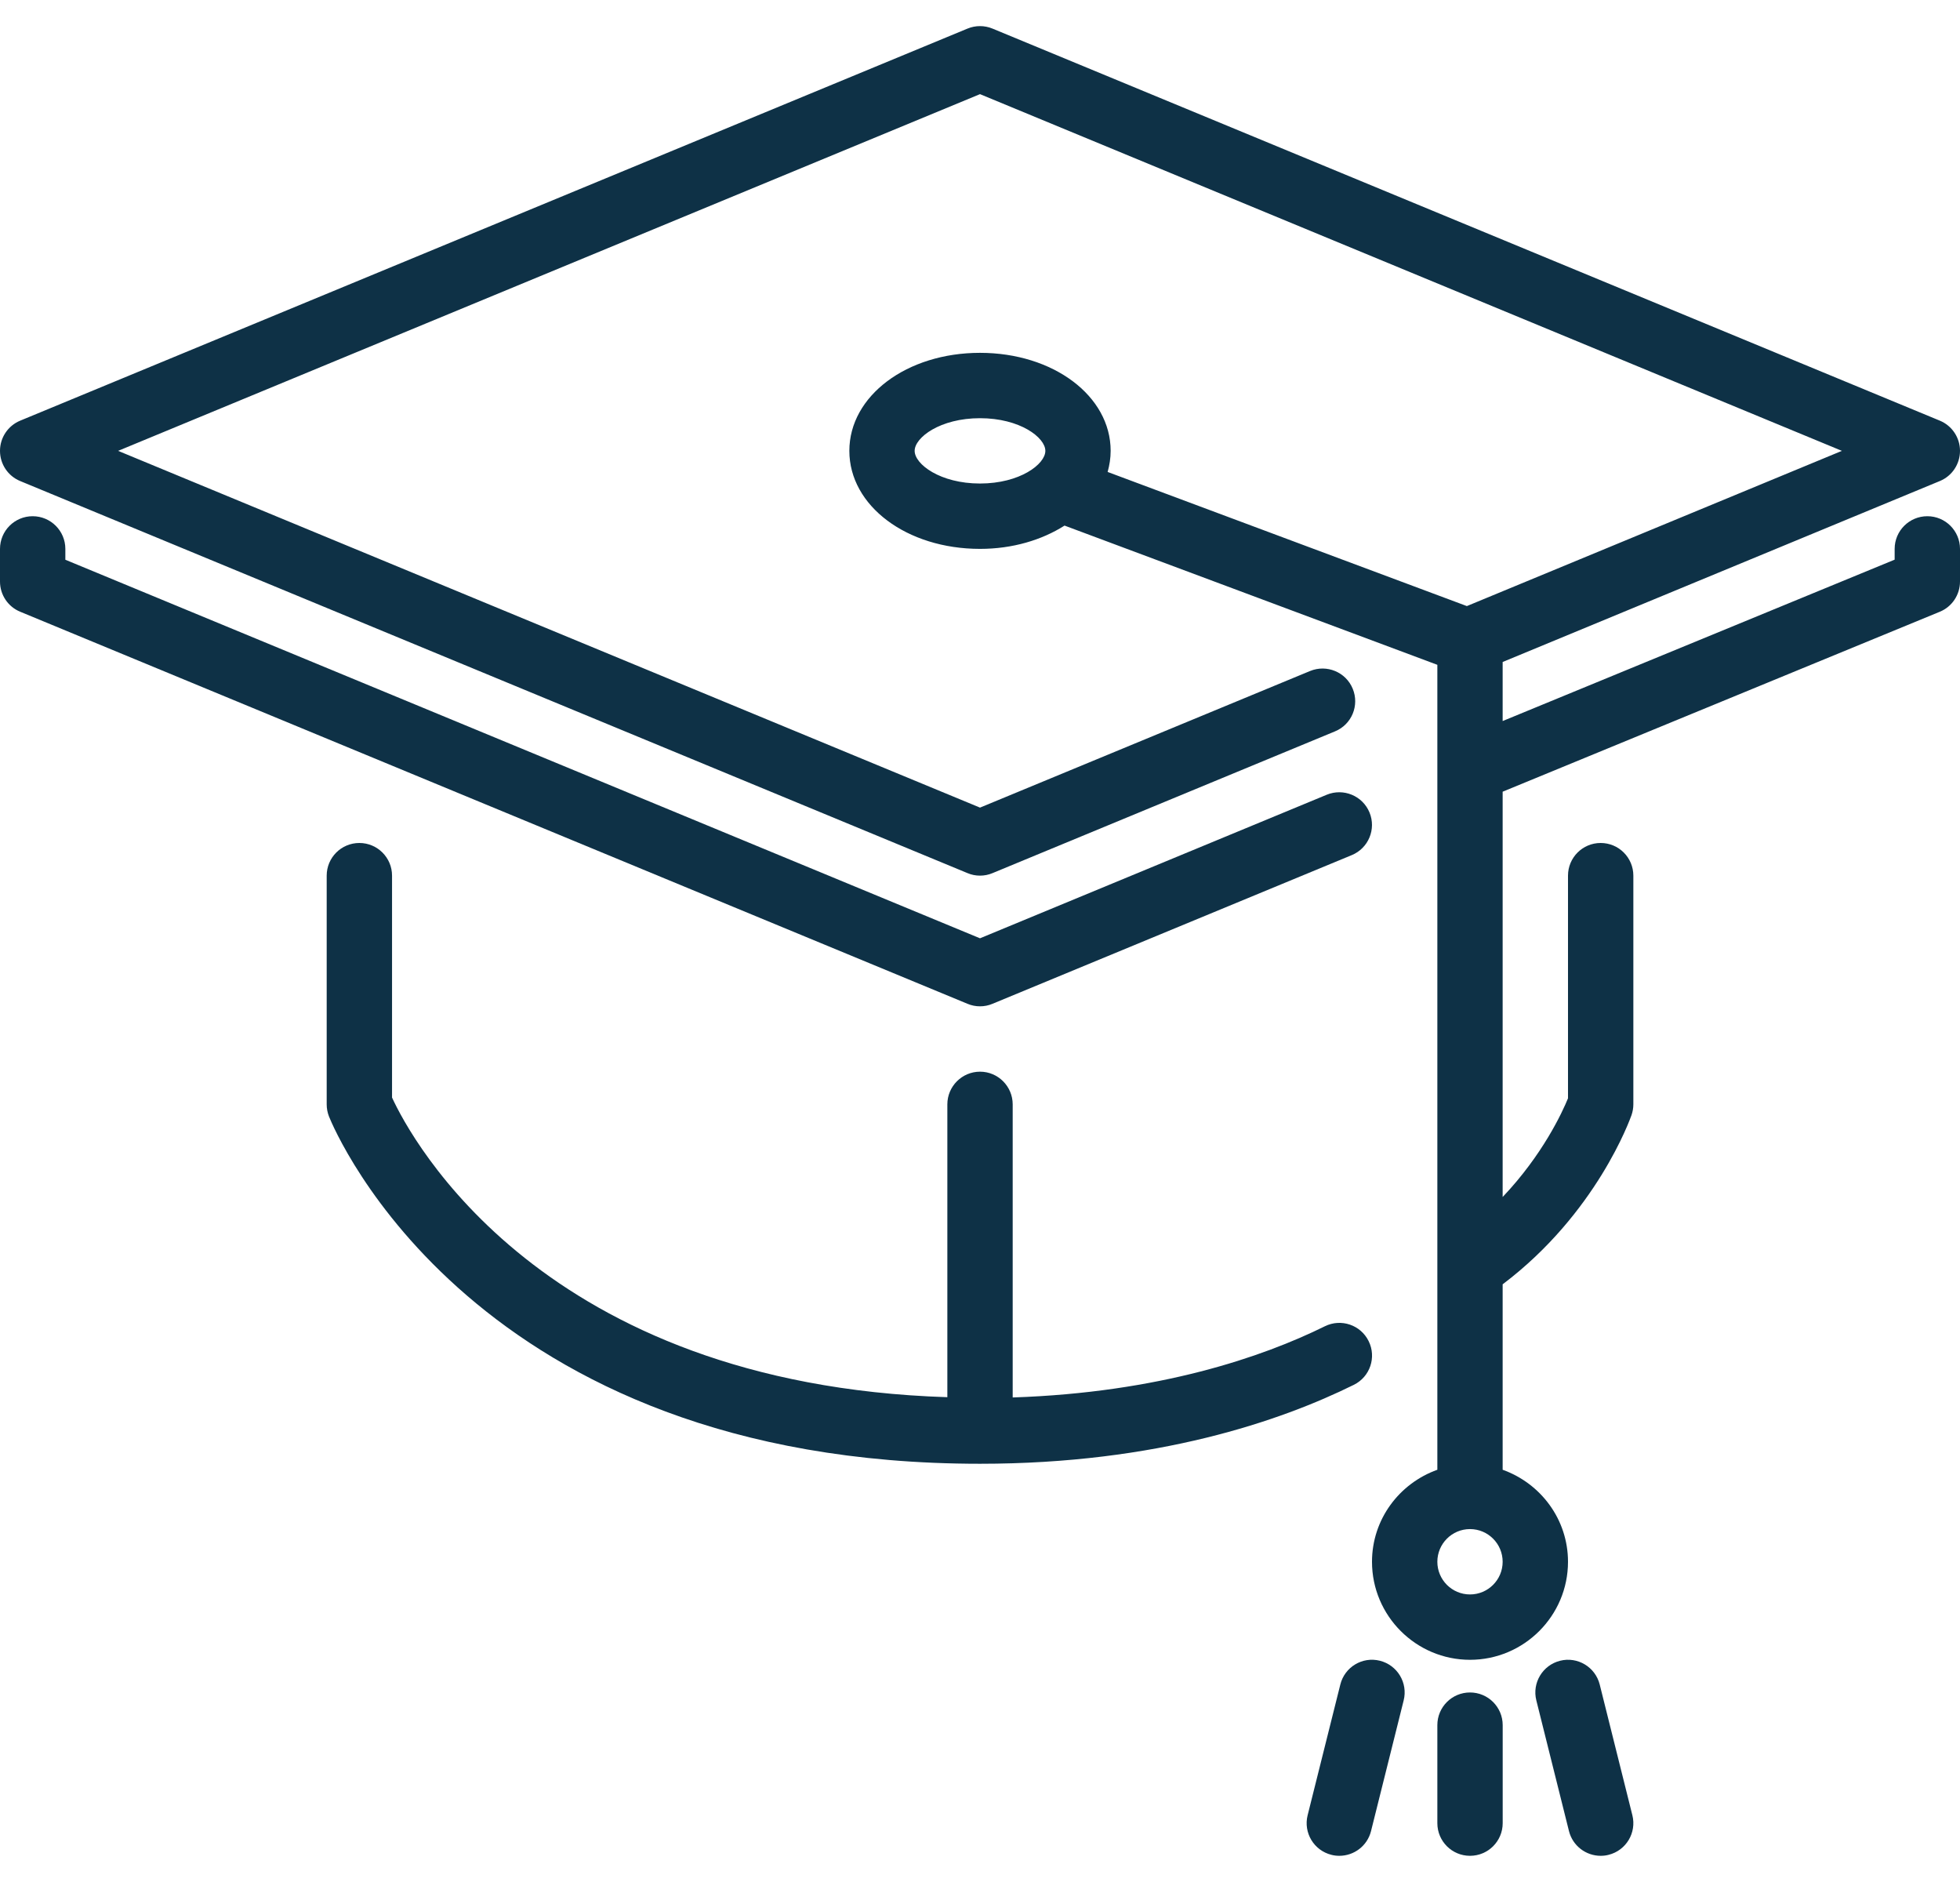
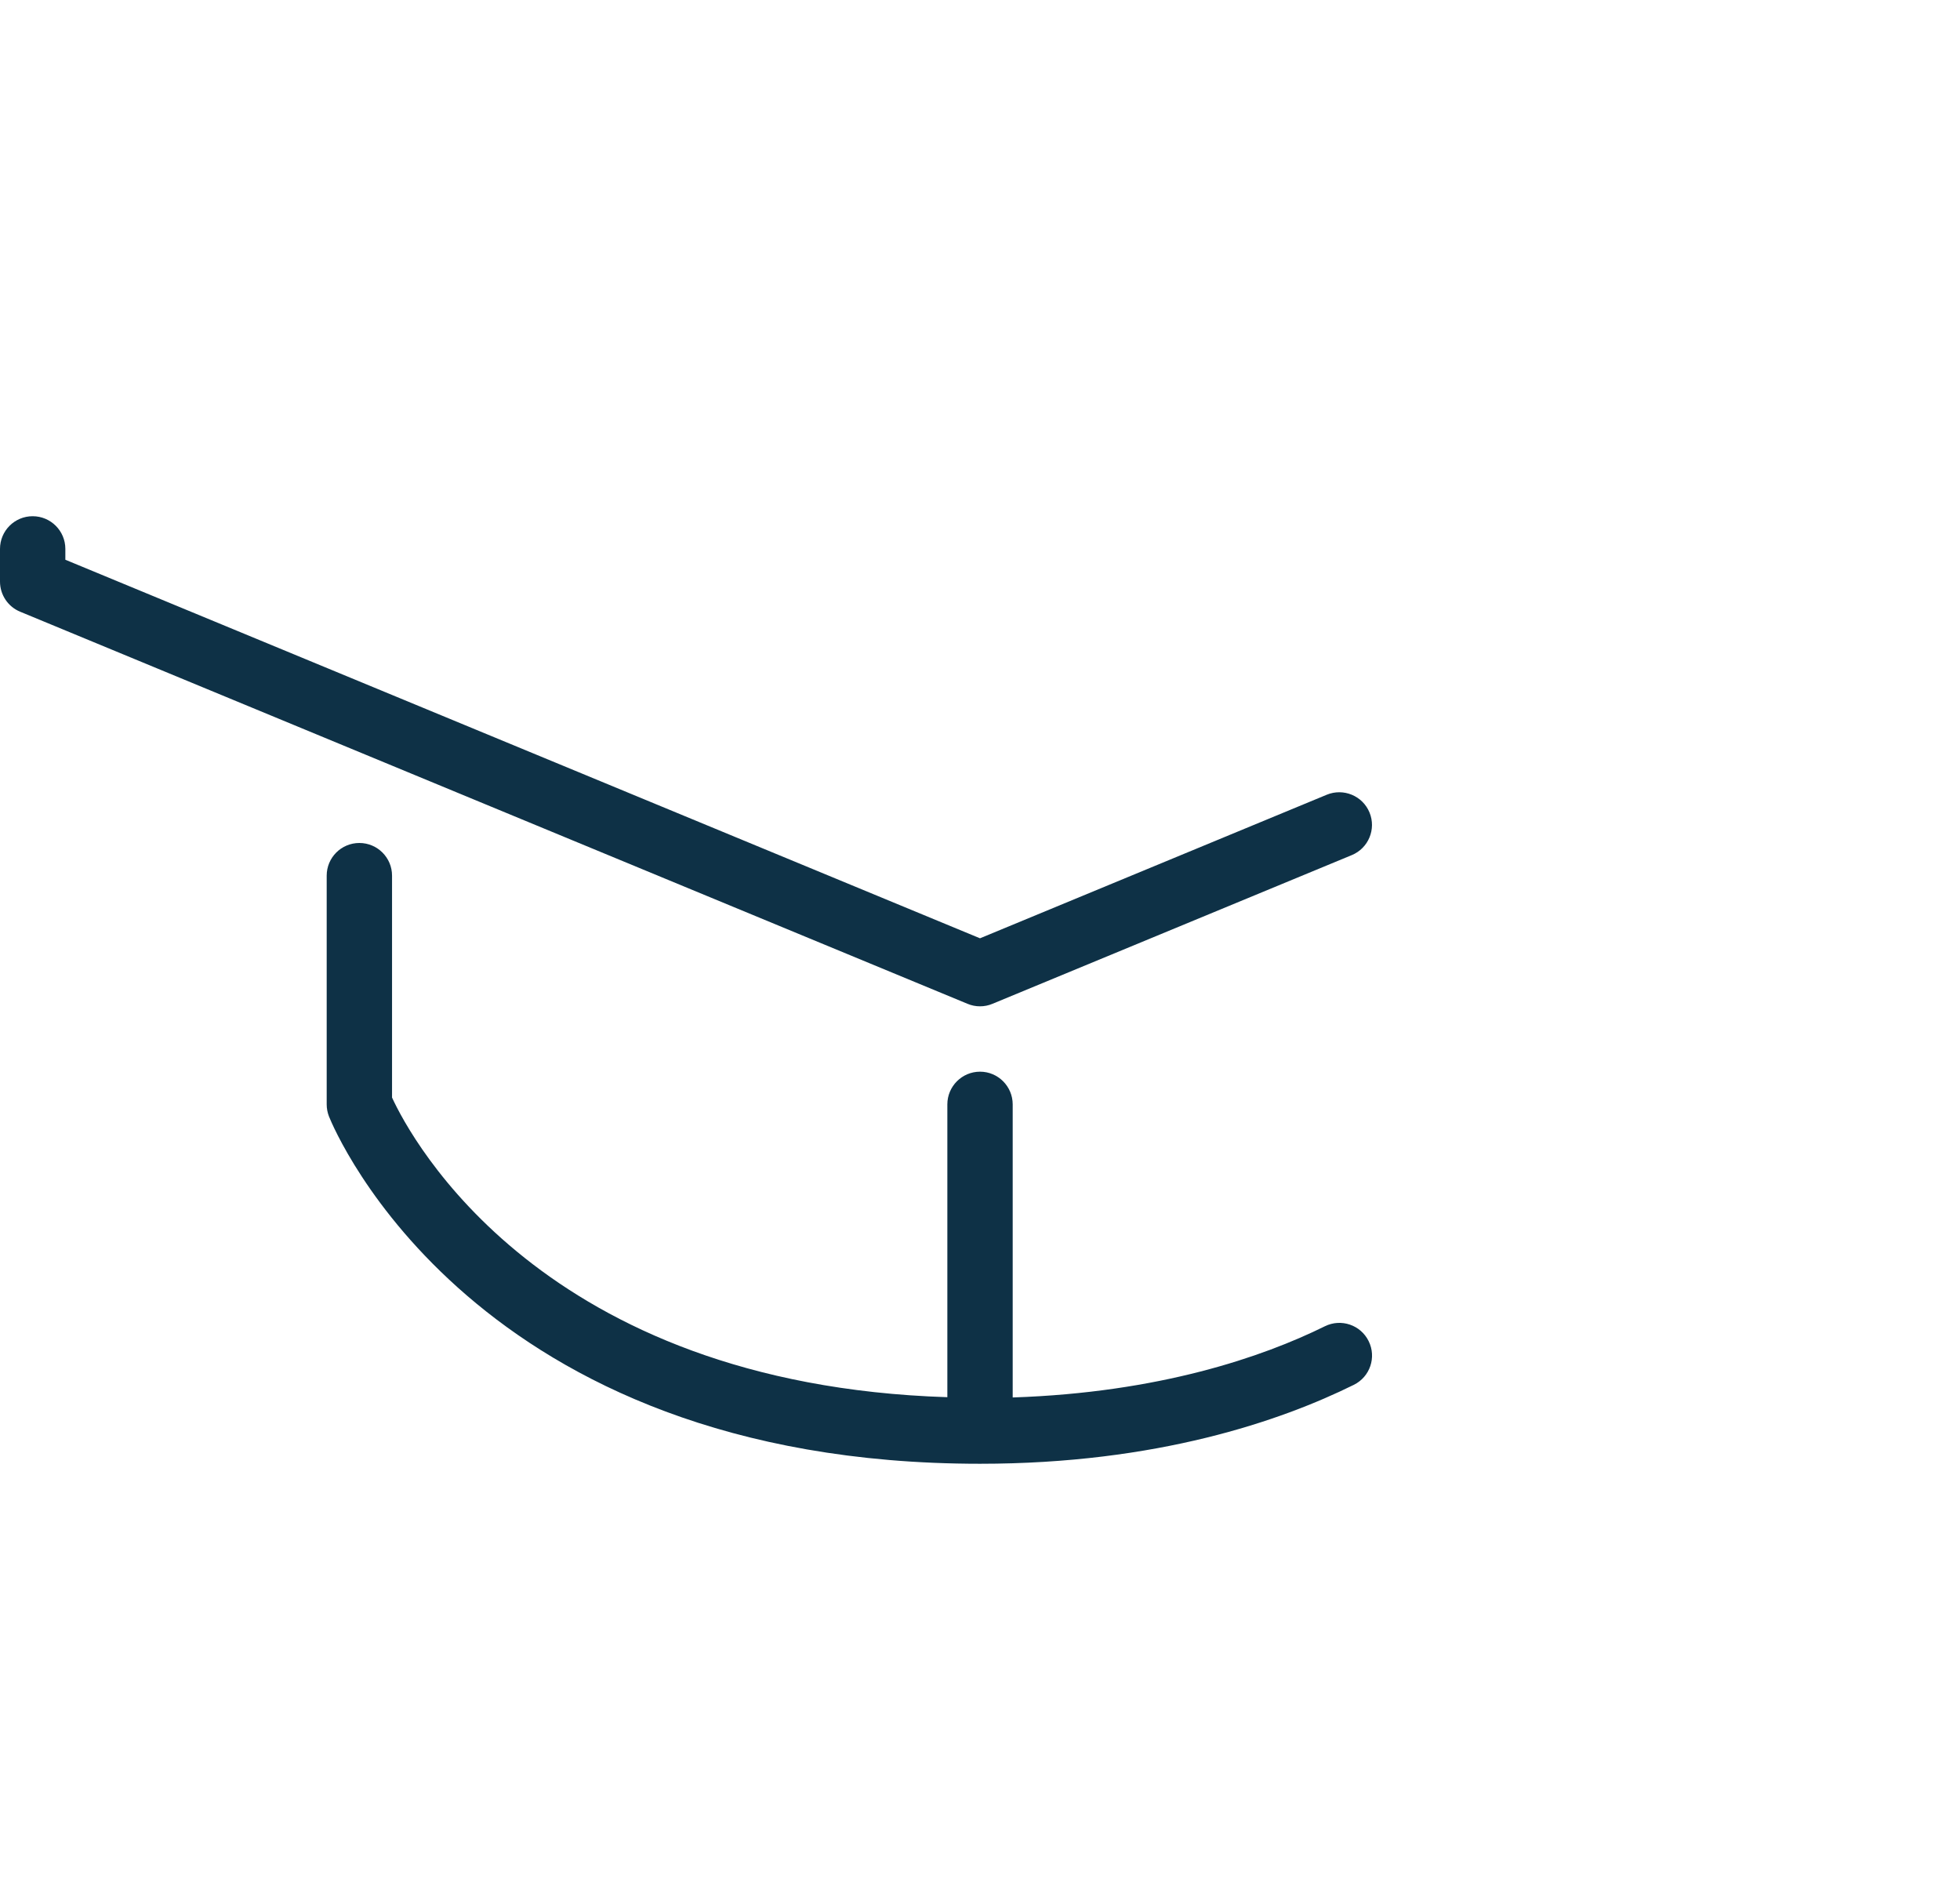
<svg xmlns="http://www.w3.org/2000/svg" width="50" height="48" viewBox="0 0 50 48" fill="none">
-   <path d="M35.202 42.357C34.755 42.244 34.303 42.517 34.192 42.963L33.358 46.297C33.246 46.744 33.518 47.196 33.965 47.307C34.032 47.325 34.101 47.332 34.167 47.332C34.541 47.332 34.88 47.08 34.975 46.702L35.808 43.368C35.92 42.922 35.648 42.469 35.202 42.357Z" fill="#0E3146" />
  <path d="M25 25.666C25.108 25.666 25.217 25.645 25.318 25.602L34.485 21.809C34.91 21.633 35.112 21.146 34.936 20.721C34.76 20.295 34.271 20.095 33.847 20.269L25 23.931L1.667 14.276V13.999C1.667 13.539 1.293 13.166 0.833 13.166C0.373 13.166 0 13.539 0 13.999V14.832C0 15.17 0.203 15.474 0.515 15.602L24.682 25.602C24.783 25.645 24.892 25.666 25 25.666Z" fill="#0E3146" />
  <path d="M34.914 34.204C34.711 33.792 34.212 33.622 33.798 33.826C32.215 34.608 29.572 35.518 25.834 35.642V28.167C25.834 27.707 25.46 27.333 25.001 27.333C24.541 27.333 24.167 27.707 24.167 28.167V35.635C13.82 35.305 10.481 29.037 10.001 27.993V22.333C10.001 21.873 9.627 21.5 9.167 21.5C8.707 21.5 8.334 21.873 8.334 22.333V28.167C8.334 28.273 8.354 28.377 8.393 28.477C8.538 28.837 12.085 37.333 25.001 37.333C29.515 37.333 32.678 36.238 34.536 35.32C34.95 35.116 35.119 34.617 34.914 34.204Z" fill="#0E3146" />
-   <path d="M37.5 43.166C37.039 43.166 36.667 43.539 36.667 43.999V46.499C36.667 46.959 37.039 47.332 37.5 47.332C37.961 47.332 38.334 46.959 38.334 46.499V43.999C38.334 43.539 37.961 43.166 37.5 43.166Z" fill="#0E3146" />
-   <path d="M49.167 13.166C48.706 13.166 48.333 13.539 48.333 13.999V14.274L38.333 18.39V16.884L49.485 12.269C49.797 12.141 50 11.837 50 11.499C50 11.162 49.797 10.858 49.486 10.729L25.318 0.729C25.114 0.645 24.886 0.645 24.682 0.729L0.515 10.729C0.203 10.858 0 11.162 0 11.499C0 11.837 0.203 12.141 0.515 12.269L24.682 22.269C24.783 22.312 24.892 22.333 25 22.333C25.108 22.333 25.217 22.312 25.319 22.269L34.057 18.653C34.483 18.478 34.684 17.991 34.508 17.565C34.333 17.14 33.845 16.939 33.42 17.114L25 20.598L3.013 11.499L25 2.401L46.987 11.499L37.42 15.458L28.256 12.037C28.304 11.863 28.333 11.685 28.333 11.499C28.333 10.098 26.869 8.999 25 8.999C23.131 8.999 21.667 10.098 21.667 11.499C21.667 12.901 23.131 13.999 25 13.999C25.834 13.999 26.578 13.772 27.157 13.405L36.667 16.956V19.626V19.627V37.486C35.699 37.832 35 38.748 35 39.833C35 41.211 36.122 42.333 37.5 42.333C38.878 42.333 40 41.211 40 39.833C40 38.748 39.301 37.832 38.333 37.486V32.756C40.726 30.95 41.583 28.545 41.621 28.439C41.651 28.351 41.667 28.259 41.667 28.166V22.333C41.667 21.873 41.294 21.5 40.833 21.5C40.373 21.5 40 21.873 40 22.333V28.012C39.856 28.365 39.355 29.454 38.333 30.529V20.192L49.484 15.603C49.797 15.475 50 15.17 50 14.833V13.999C50 13.539 49.627 13.166 49.167 13.166ZM25 12.332C23.983 12.332 23.333 11.839 23.333 11.499C23.333 11.159 23.982 10.666 25 10.666C26.018 10.666 26.667 11.159 26.667 11.499C26.667 11.839 26.017 12.332 25 12.332ZM37.5 40.666C37.04 40.666 36.667 40.292 36.667 39.833C36.667 39.373 37.04 38.999 37.5 38.999C37.96 38.999 38.333 39.373 38.333 39.833C38.333 40.292 37.96 40.666 37.5 40.666Z" fill="#0E3146" />
-   <path d="M40.809 42.963C40.697 42.517 40.244 42.245 39.799 42.357C39.352 42.469 39.08 42.922 39.192 43.368L40.025 46.702C40.12 47.08 40.46 47.332 40.833 47.332C40.9 47.332 40.968 47.325 41.035 47.307C41.482 47.196 41.754 46.744 41.642 46.297L40.809 42.963Z" fill="#0E3146" />
</svg>